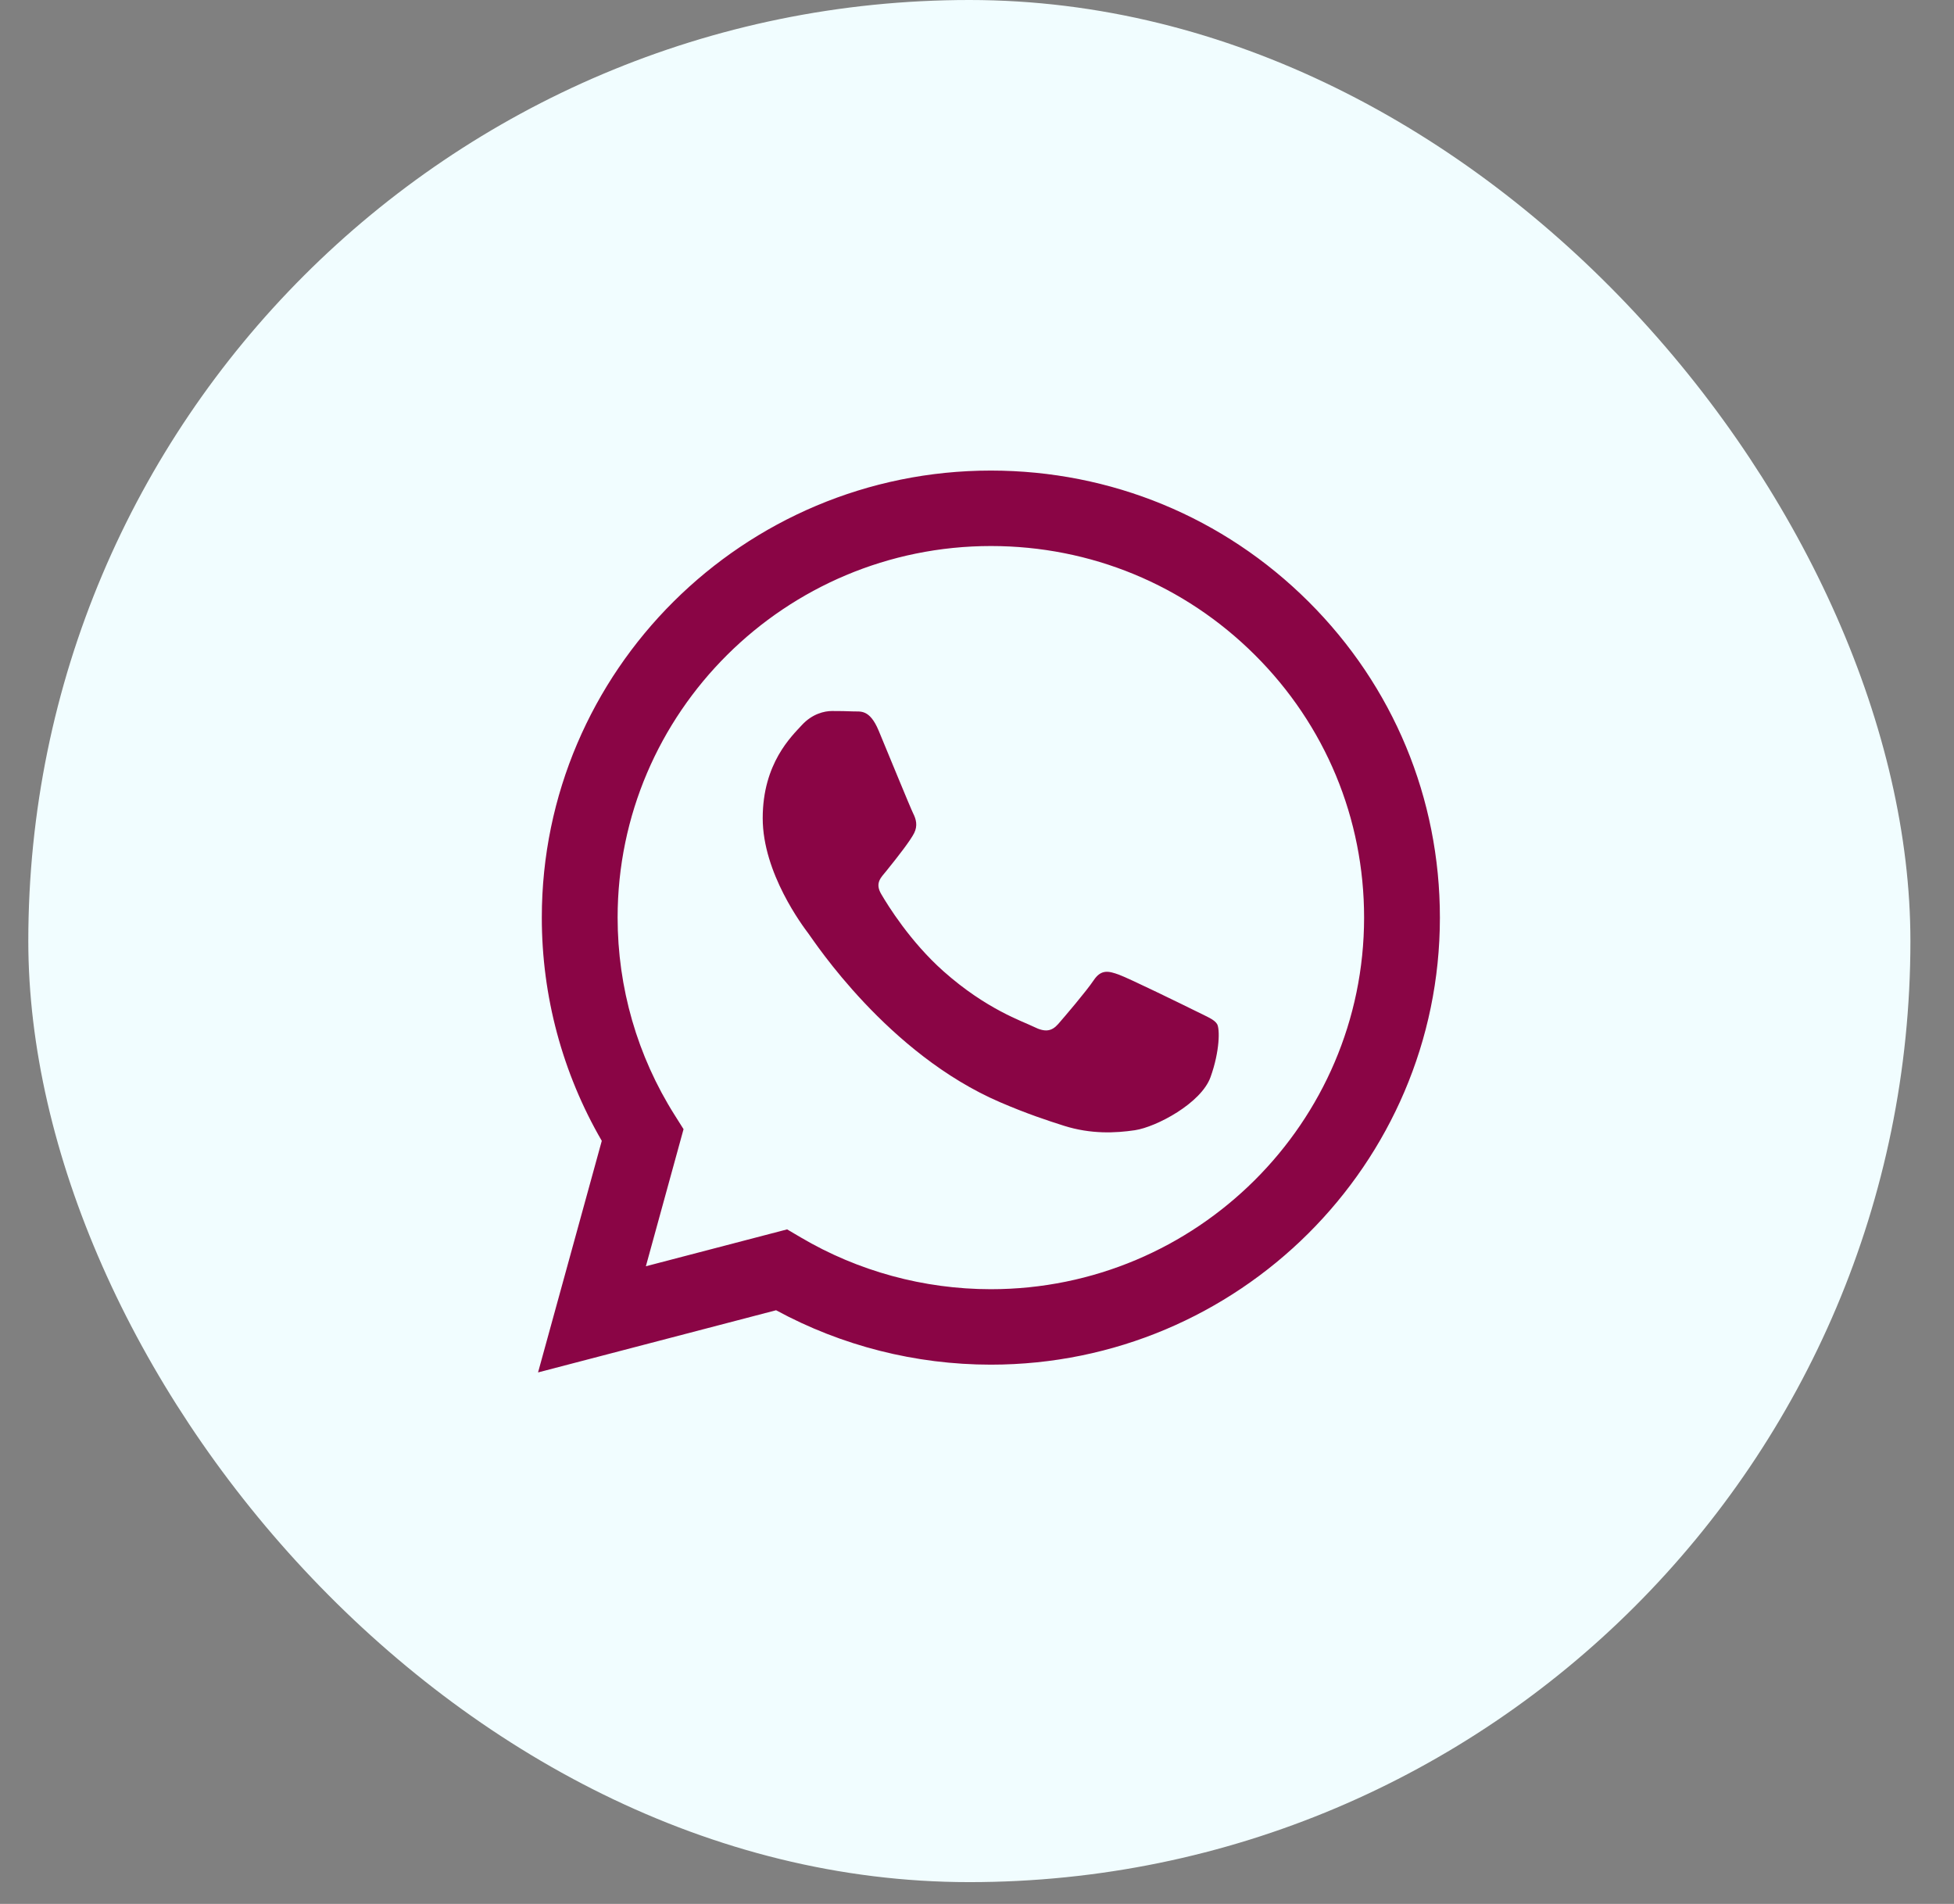
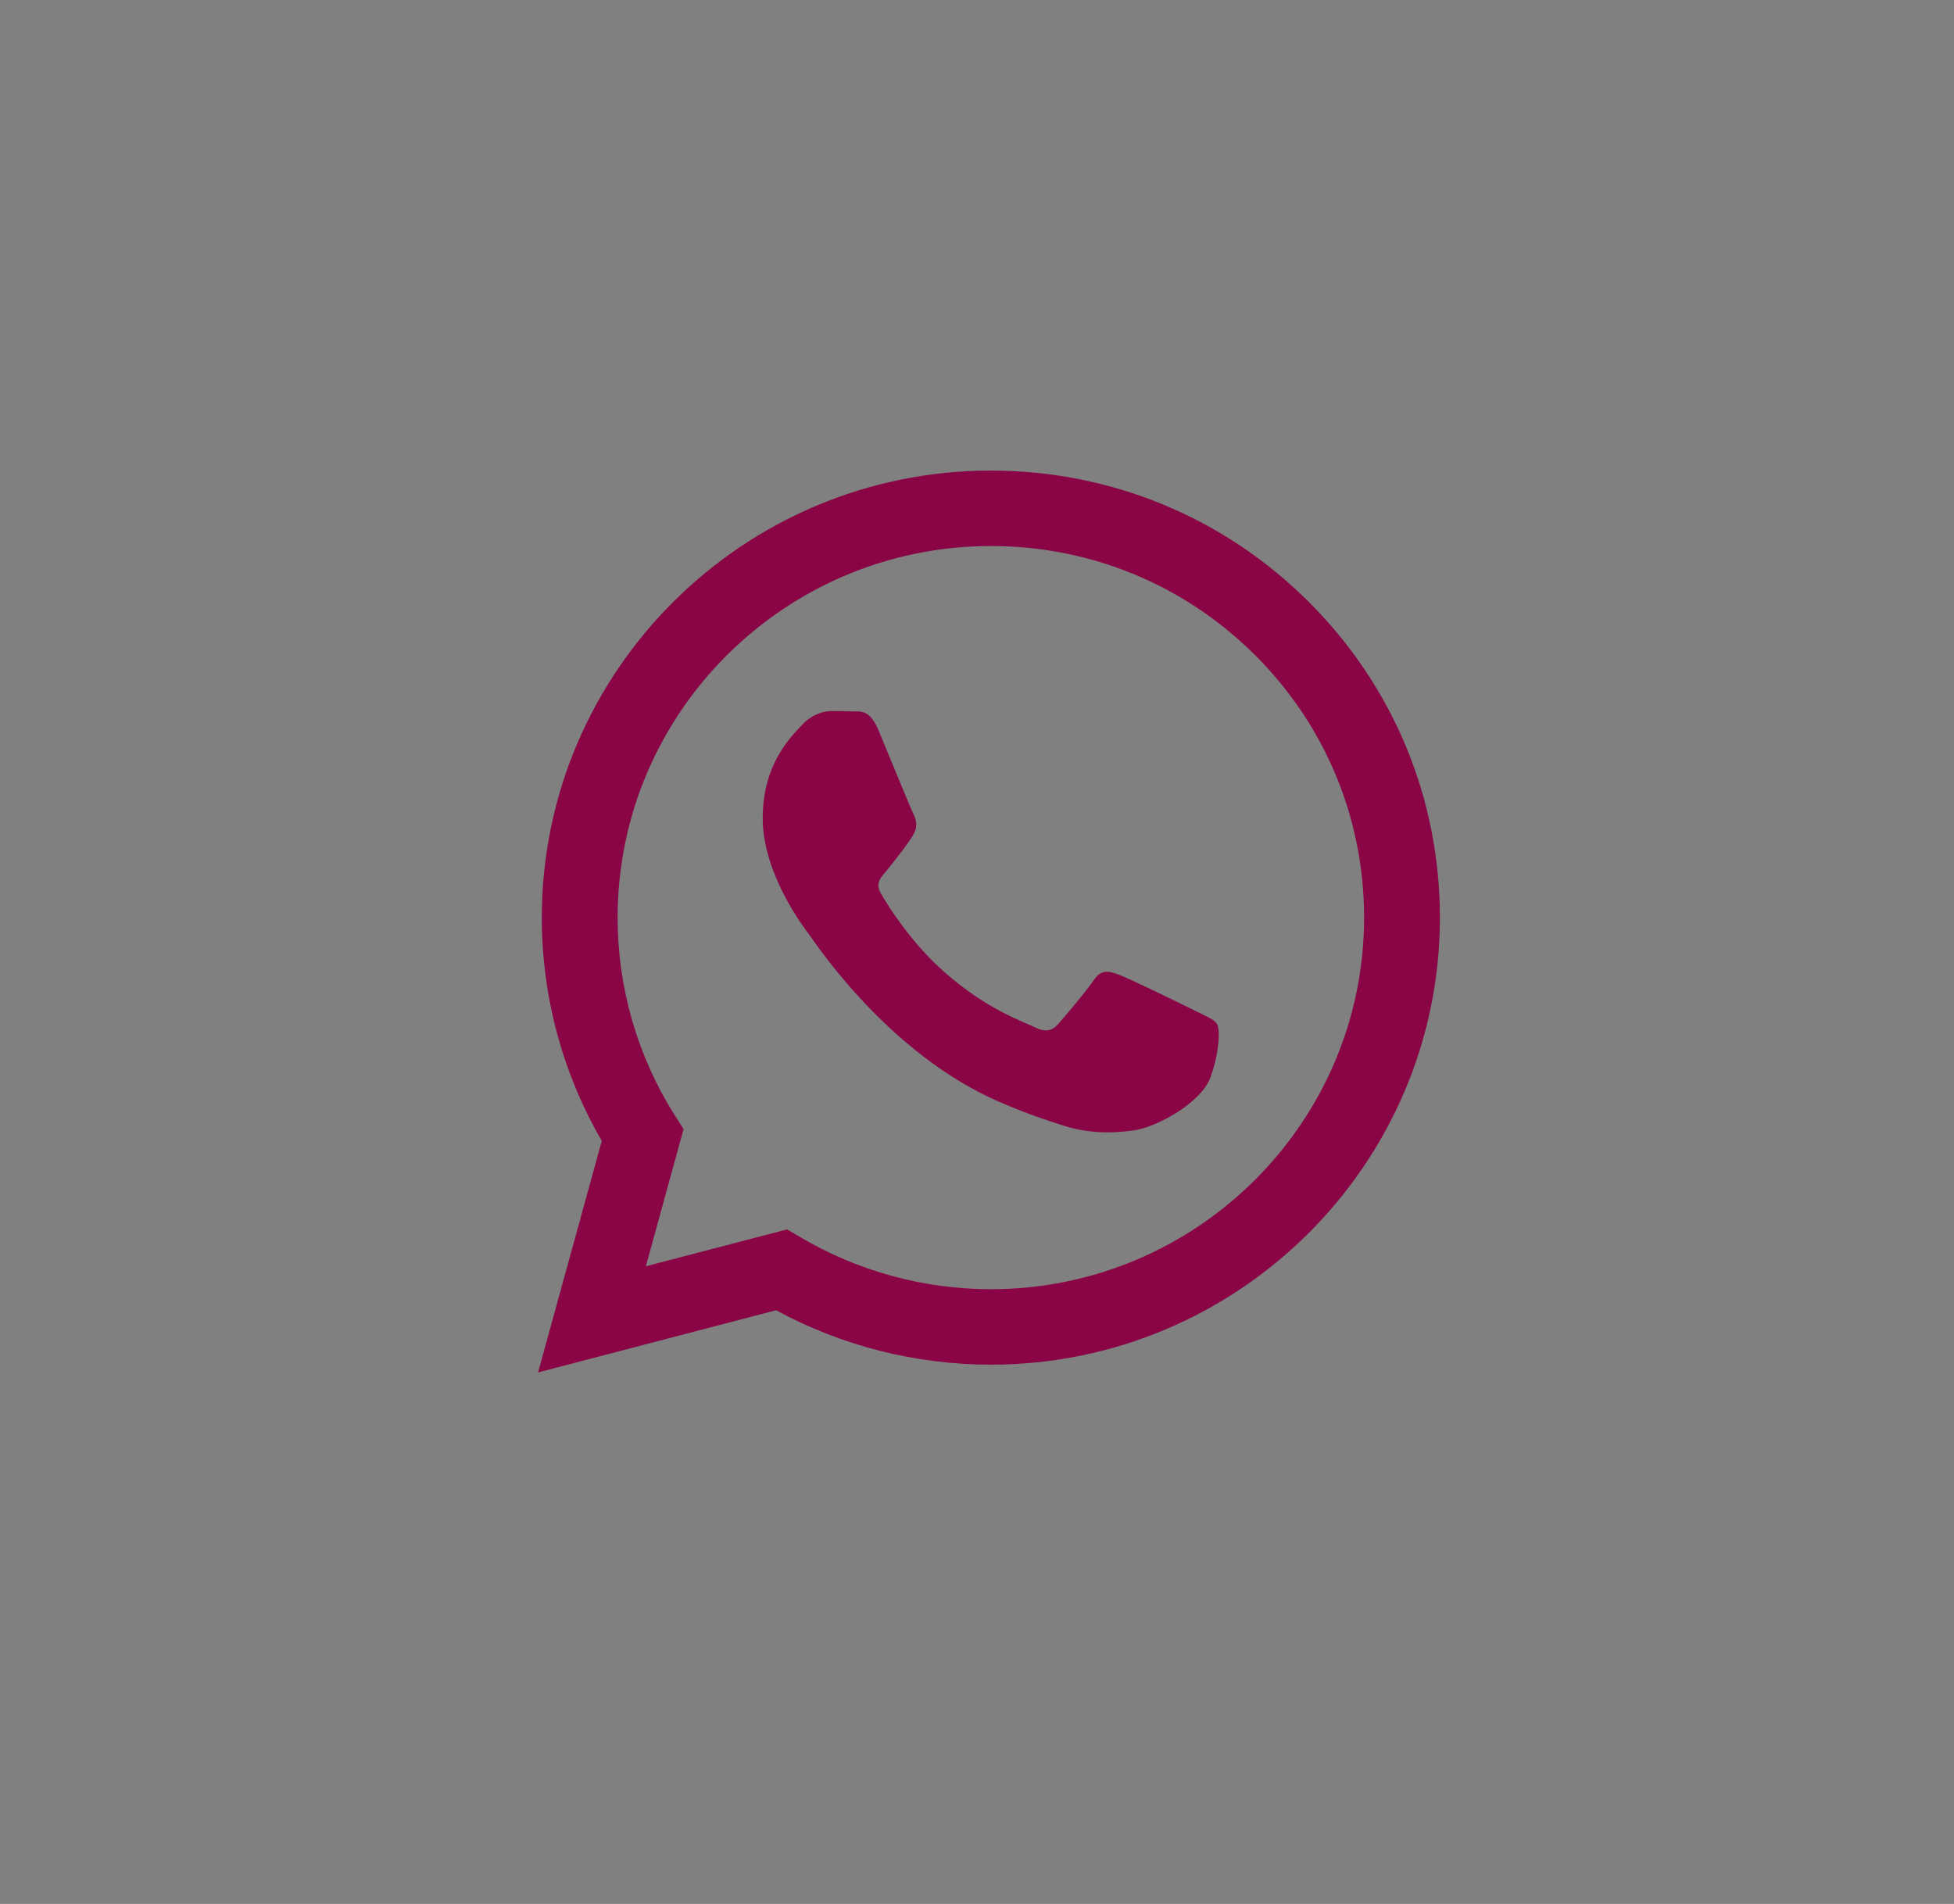
<svg xmlns="http://www.w3.org/2000/svg" width="39" height="38" viewBox="0 0 39 38" fill="none">
  <rect x="0" y="0" width="39" height="38" fill="#808080" stroke="none" />
-   <rect x="0.565" width="37.565" height="37.565" rx="18.783" fill="#F1FDFF" />
  <path fill-rule="evenodd" clip-rule="evenodd" d="M26.116 12.007C24.424 10.322 22.174 9.393 19.777 9.392C14.837 9.392 10.816 13.393 10.814 18.31C10.813 19.882 11.226 21.417 12.011 22.77L10.739 27.392L15.49 26.151C16.799 26.862 18.273 27.236 19.773 27.237H19.777C24.716 27.237 28.737 23.235 28.739 18.318C28.74 15.934 27.809 13.693 26.116 12.007ZM19.777 25.731H19.774C18.437 25.73 17.126 25.372 15.982 24.697L15.71 24.537L12.891 25.273L13.643 22.537L13.466 22.256C12.72 21.076 12.327 19.712 12.327 18.311C12.329 14.223 15.671 10.898 19.78 10.898C21.769 10.899 23.64 11.671 25.046 13.072C26.453 14.473 27.227 16.336 27.226 18.317C27.224 22.405 23.883 25.731 19.777 25.731ZM23.863 20.178C23.639 20.067 22.538 19.528 22.332 19.453C22.127 19.379 21.978 19.342 21.829 19.565C21.679 19.788 21.25 20.29 21.12 20.439C20.989 20.587 20.858 20.606 20.634 20.494C20.41 20.383 19.689 20.147 18.834 19.388C18.168 18.797 17.718 18.067 17.588 17.844C17.457 17.621 17.587 17.512 17.686 17.389C17.928 17.09 18.171 16.776 18.246 16.627C18.32 16.478 18.283 16.348 18.227 16.237C18.171 16.125 17.723 15.028 17.537 14.582C17.355 14.147 17.17 14.206 17.033 14.199C16.902 14.193 16.753 14.191 16.604 14.191C16.454 14.191 16.212 14.247 16.006 14.47C15.801 14.694 15.223 15.233 15.223 16.33C15.223 17.427 16.025 18.486 16.137 18.635C16.249 18.784 17.716 21.035 19.963 22C20.497 22.23 20.914 22.367 21.239 22.47C21.776 22.639 22.264 22.615 22.65 22.558C23.08 22.494 23.974 22.019 24.161 21.498C24.348 20.978 24.348 20.532 24.292 20.439C24.236 20.346 24.087 20.29 23.863 20.178Z" fill="#8A0545" />
</svg>